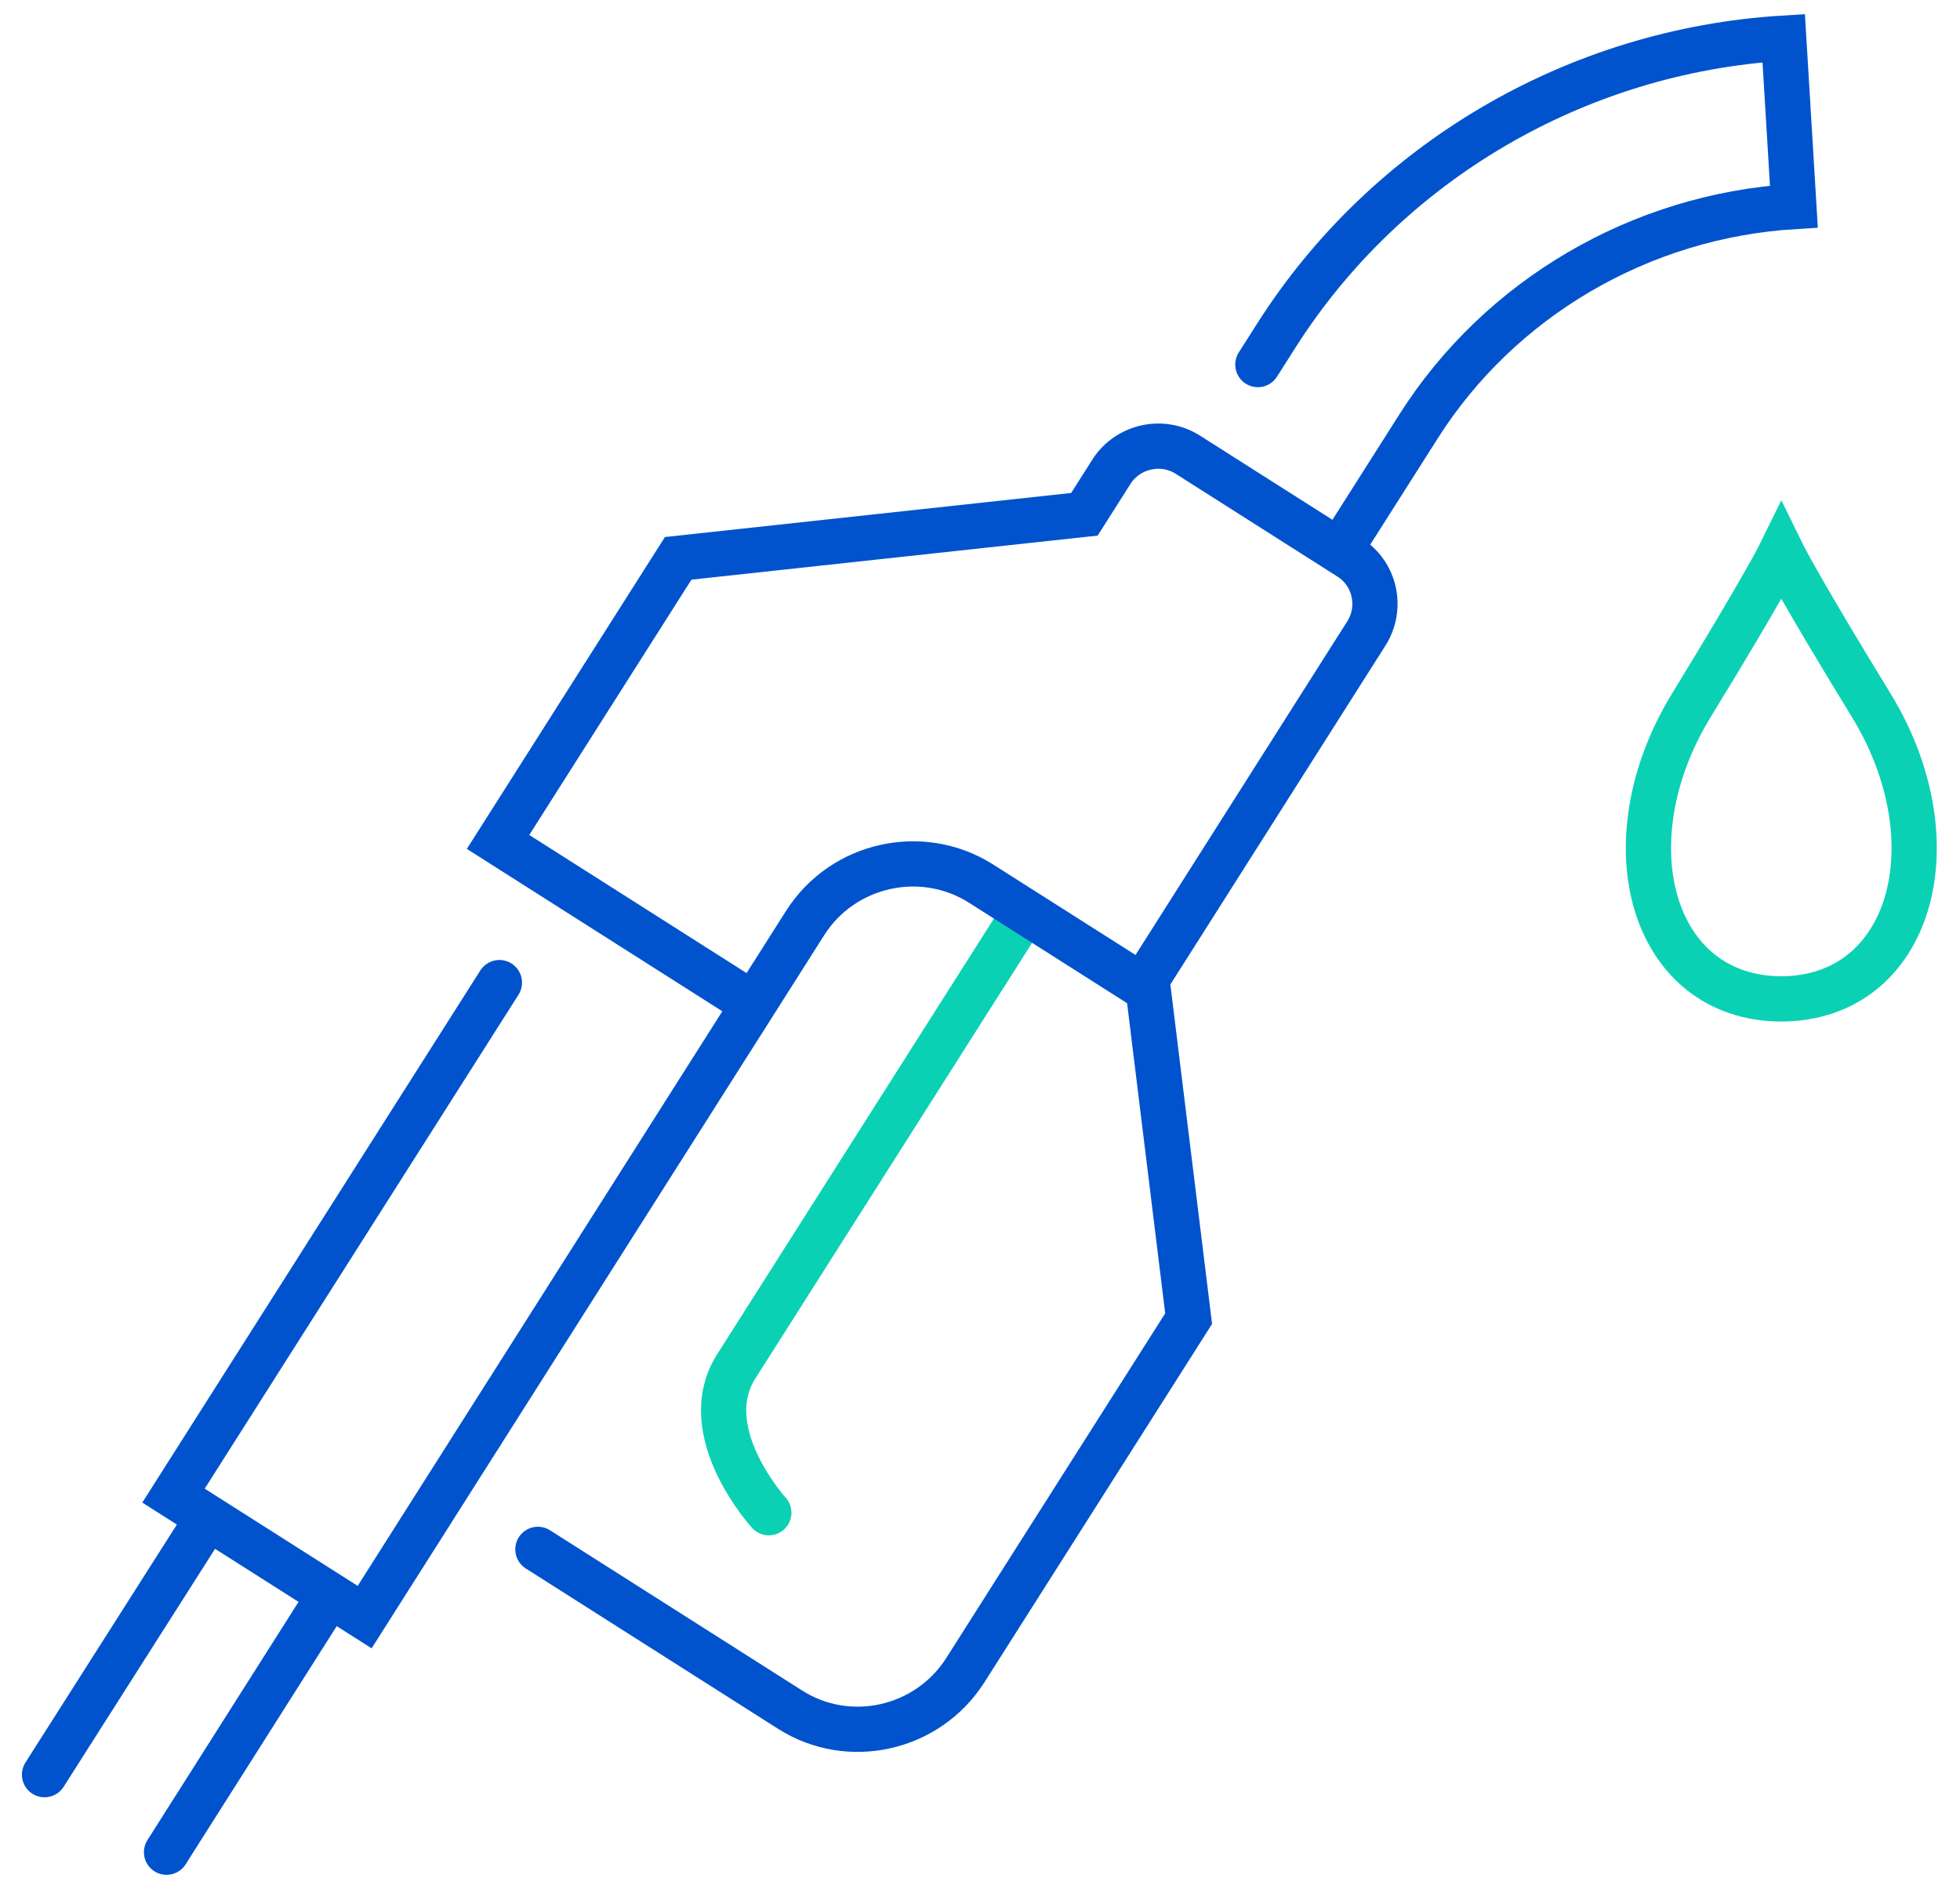
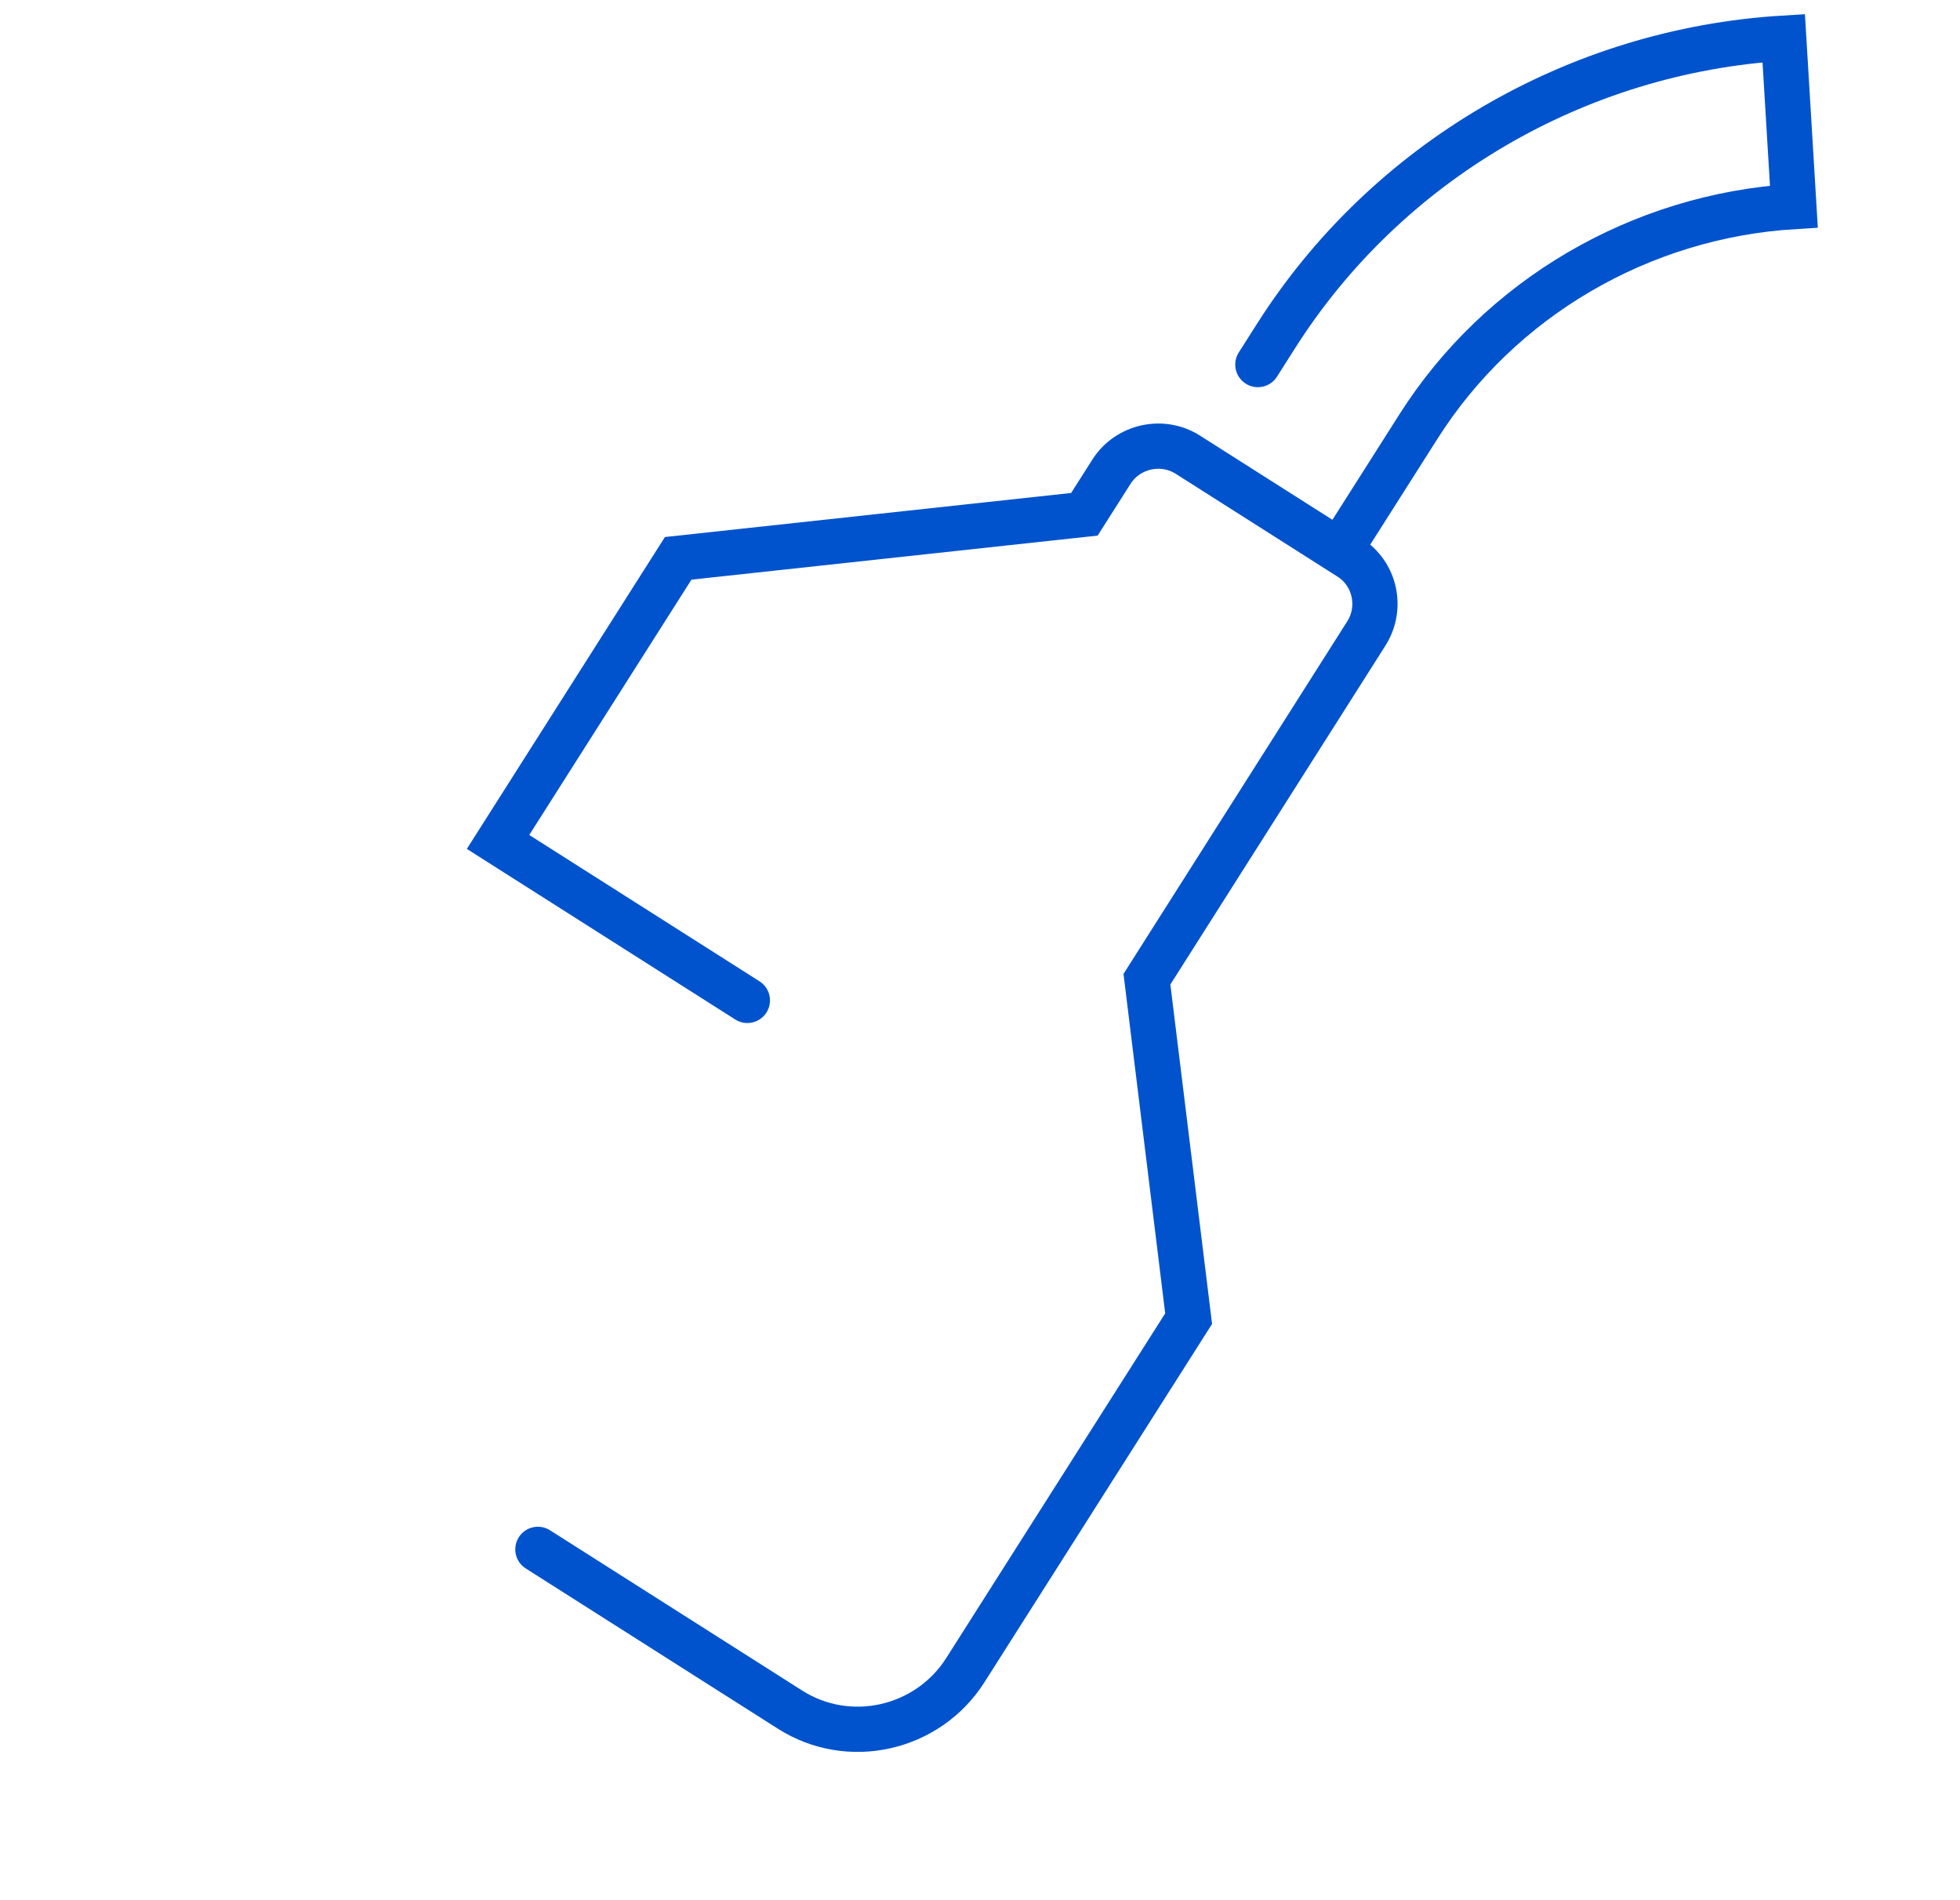
<svg xmlns="http://www.w3.org/2000/svg" width="65" height="63" viewBox="0 0 65 63" fill="none">
-   <path d="M62.057 23.387C59.6 19.378 59.074 18.298 59.074 18.298C59.074 18.298 58.547 19.378 56.09 23.387C53.311 27.931 54.761 33.103 59.074 33.121C63.387 33.103 64.837 27.931 62.057 23.387Z" stroke="#0BD1B4" stroke-width="1.5" stroke-linecap="round" />
  <path d="M41.715 12.088L42.311 11.151C45.972 5.377 52.273 1.682 59.154 1.265L59.491 6.848C54.403 7.159 49.74 9.883 47.038 14.147L44.565 18.039" stroke="#0053CC" stroke-width="1.5" stroke-miterlimit="10" stroke-linecap="round" />
-   <path d="M6.635 50.738L1.477 58.842" stroke="#0053CC" stroke-width="1.5" stroke-linecap="round" />
-   <path d="M10.669 53.302L5.523 61.413" stroke="#0053CC" stroke-width="1.5" stroke-linecap="round" />
-   <path d="M33.745 30.623C33.745 30.623 25.788 43.146 24.415 45.307C23.042 47.468 25.497 50.157 25.497 50.157" stroke="#0BD1B4" stroke-width="1.5" stroke-miterlimit="10" stroke-linecap="round" />
-   <path d="M16.562 32.58L5.754 49.59L12.093 53.618L26.708 30.593C27.957 28.64 30.571 28.057 32.531 29.295L37.867 32.685" stroke="#0053CC" stroke-width="1.5" stroke-linecap="round" />
  <path d="M17.838 51.372L26.194 56.682C28.147 57.931 30.759 57.339 32.008 55.386L39.419 43.722L38.036 32.467L45.312 21.005C45.851 20.156 45.607 19.018 44.749 18.48L39.392 15.076C38.543 14.537 37.398 14.792 36.859 15.641L35.962 17.052L22.491 18.513L16.517 27.916L24.785 33.17" stroke="#0053CC" stroke-width="1.5" stroke-linecap="round" />
</svg>